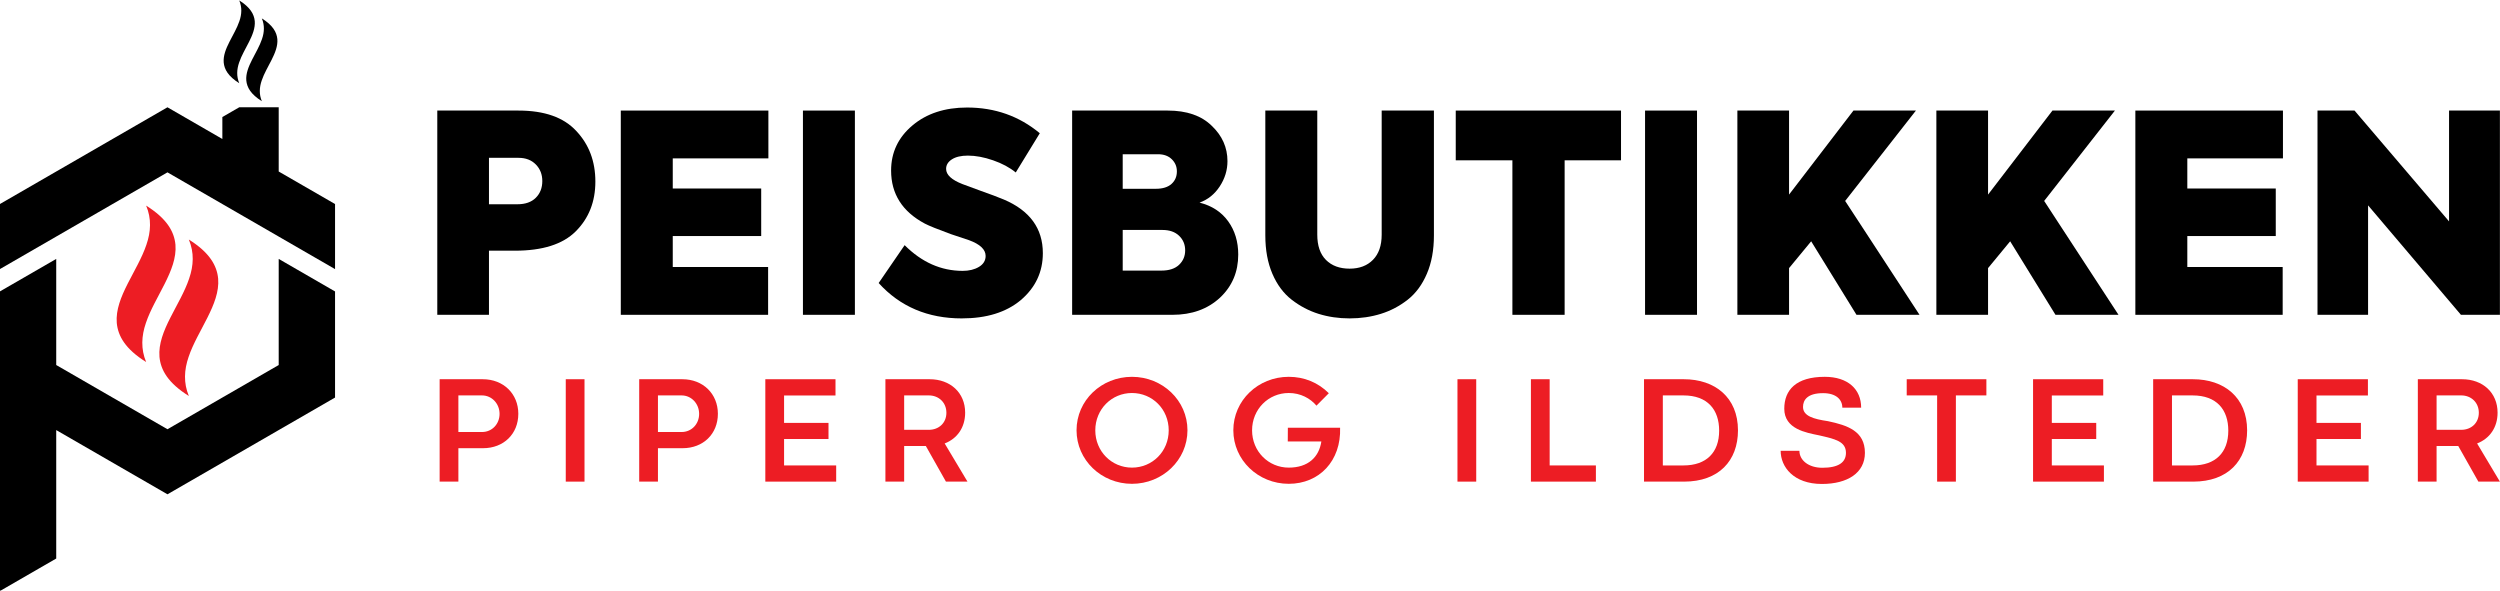
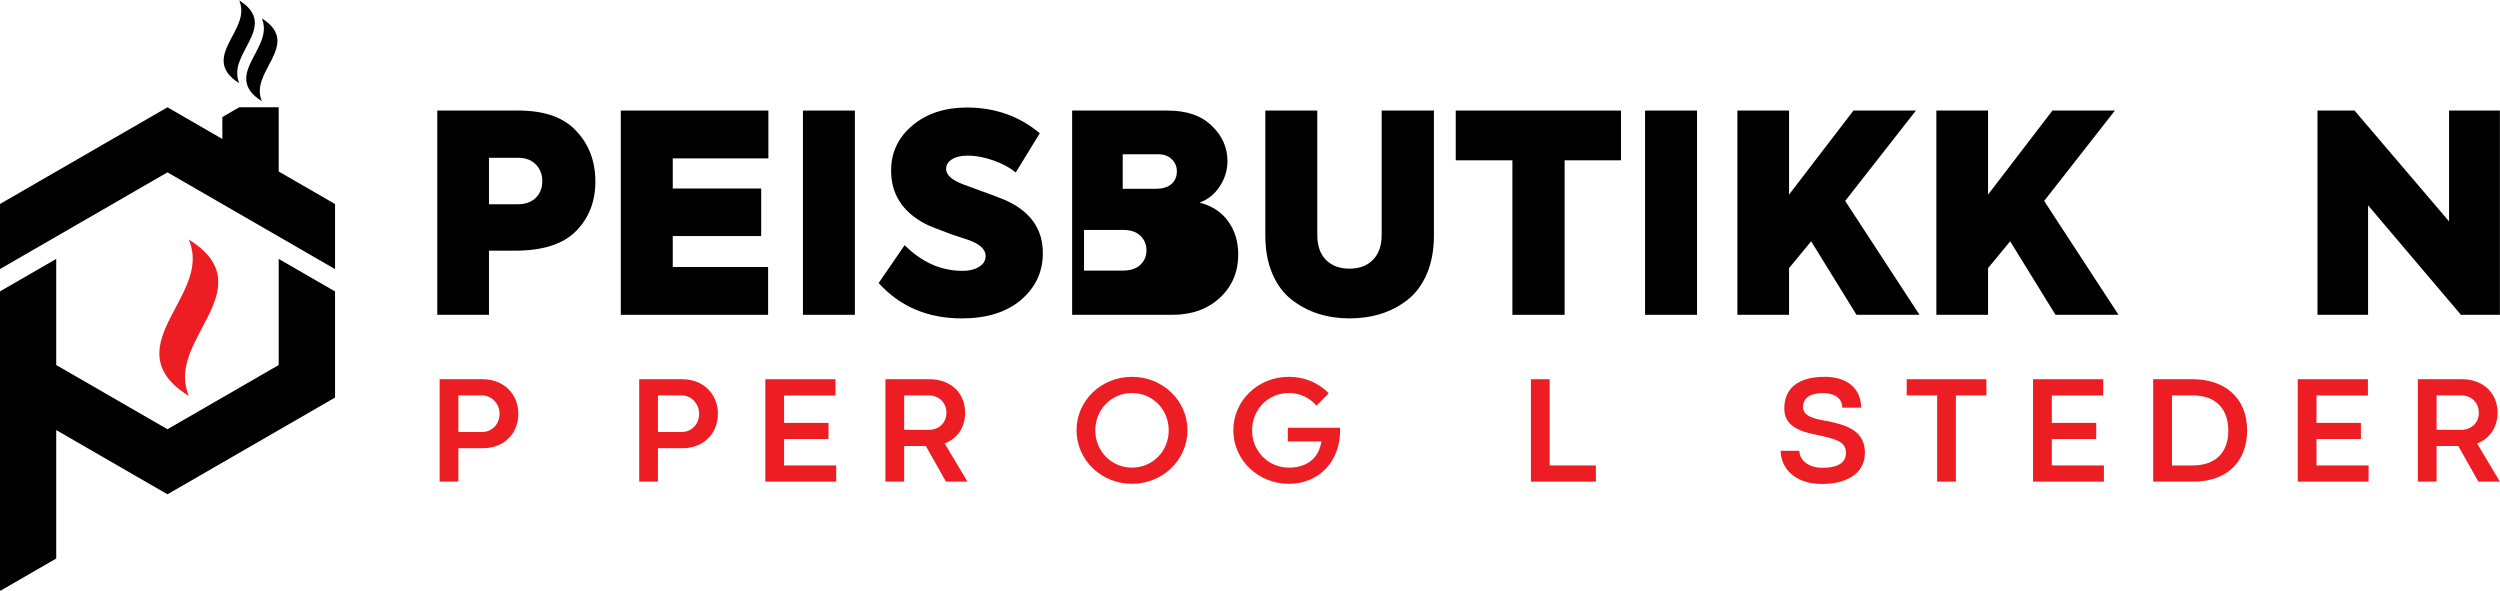
<svg xmlns="http://www.w3.org/2000/svg" xml:space="preserve" width="5.833in" height="1.378in" style="shape-rendering:geometricPrecision; text-rendering:geometricPrecision; image-rendering:optimizeQuality; fill-rule:evenodd; clip-rule:evenodd" viewBox="0 0 5832.68 1377.95">
  <defs>
    <style type="text/css">       .fil2 {fill:black;fill-rule:nonzero}    .fil0 {fill:black;fill-rule:nonzero}    .fil1 {fill:#ED1D24;fill-rule:nonzero}     </style>
  </defs>
  <g id="Layer_x0020_1">
    <polygon class="fil0" points="650.19,400.16 650.19,250.32 558.11,250.32 518.73,273.06 518.73,293.3 518.73,324.27 390.65,250.32 -0.33,476.06 -0.33,627.84 131.13,551.94 131.13,551.94 390.65,402.11 650.19,551.95 650.19,551.96 781.65,627.86 781.65,476.04 " />
    <polygon class="fil0" points="650.19,851.63 390.65,1001.46 131.13,851.64 131.13,730.24 131.13,730.24 131.13,604.08 -0.33,679.97 -0.33,730.24 -0.33,927.52 -0.33,1378.98 131.13,1303.09 131.13,1003.42 390.65,1153.26 781.65,927.53 781.65,679.99 650.19,604.09 " />
-     <path class="fil1" d="M297.69 662.2c-15.41,30.41 -27.79,60.84 -25.3,91.26 2.82,30.41 19.82,60.83 68.52,91.25 -12.67,-30.42 -11.01,-60.84 -0.53,-91.25 10.17,-30.42 28.47,-60.84 43.74,-91.26 15.3,-30.42 27.69,-60.84 25.18,-91.26 -2.85,-30.41 -19.81,-60.84 -68.4,-91.25 12.78,30.42 11.16,60.83 0.65,91.25 -10.18,30.42 -28.47,60.84 -43.87,91.26z" />
    <path class="fil1" d="M397.31 741.38c-15.41,30.41 -27.8,60.84 -25.3,91.26 2.83,30.41 19.81,60.83 68.52,91.25 -12.67,-30.42 -11.02,-60.84 -0.53,-91.25 10.17,-30.42 28.47,-60.84 43.74,-91.26 15.3,-30.42 27.69,-60.84 25.19,-91.26 -2.85,-30.41 -19.81,-60.84 -68.4,-91.25 12.78,30.42 11.17,60.83 0.65,91.25 -10.17,30.42 -28.47,60.84 -43.86,91.26z" />
    <path class="fil0" d="M558.14 194.16c-6.7,-16.09 -5.82,-32.19 -0.28,-48.29 5.39,-16.09 15.07,-32.18 23.15,-48.28 8.09,-16.1 14.65,-32.19 13.32,-48.29 -1.5,-16.1 -10.48,-32.19 -36.19,-48.29 6.77,16.09 5.91,32.19 0.35,48.29 -5.39,16.09 -15.07,32.19 -23.22,48.29 -8.15,16.09 -14.7,32.18 -13.38,48.28 1.5,16.1 10.48,32.19 36.25,48.29z" />
    <path class="fil0" d="M611.19 91.2c-5.39,16.1 -15.07,32.2 -23.21,48.29 -8.15,16.09 -14.71,32.2 -13.39,48.28 1.5,16.1 10.49,32.19 36.26,48.29 -6.71,-16.09 -5.83,-32.19 -0.28,-48.29 5.37,-16.08 15.06,-32.18 23.15,-48.28 8.09,-16.09 14.65,-32.19 13.31,-48.29 -1.5,-16.09 -10.48,-32.19 -36.19,-48.29 6.76,16.1 5.9,32.2 0.34,48.29z" />
    <path class="fil2" d="M1140.76 476.56l66.42 0c18.48,0 32.77,-5.04 42.89,-15.15 10.09,-10.09 15.15,-23.1 15.15,-39 0,-15.48 -5.05,-28.38 -15.15,-38.69 -10.11,-10.32 -23.55,-15.48 -40.31,-15.48l-68.99 0 0 108.33zm-120.58 -218.59l189.57 0c60.62,0 105.53,15.91 134.78,47.72 29.65,31.38 44.48,70.72 44.48,118 0,46.87 -15.26,85.55 -45.79,116.07 -30.08,30.09 -77.37,45.14 -141.85,45.14l-60.61 0 0 149.6 -120.58 0 0 -476.53z" />
    <polygon class="fil2" points="1792.04,734.49 1448.34,734.49 1448.34,257.96 1792.68,257.96 1792.68,369.52 1569.56,369.52 1569.56,439.81 1775.91,439.81 1775.91,550.72 1569.56,550.72 1569.56,622.94 1792.04,622.94 " />
    <polygon class="fil2" points="1873.29,257.96 1994.5,257.96 1994.5,734.49 1873.29,734.49 " />
    <path class="fil2" d="M2244.07 742.88c-79.54,0 -144.24,-27.51 -194.1,-82.54l60.61 -88.35c39.98,39.98 85.12,59.98 135.43,59.98 15.04,0 27.72,-3.11 38.04,-9.35 10.32,-6.23 15.48,-14.73 15.48,-25.48 0,-15.04 -12.91,-27.3 -38.69,-36.76l-42.56 -14.19c-30.53,-11.17 -50.74,-19.35 -60.61,-24.5 -52.45,-27.93 -78.68,-69.21 -78.68,-123.8 0,-42.13 16.54,-77.16 49.66,-105.11 33.1,-27.94 75.66,-41.91 127.68,-41.91 64.9,0 121.44,19.99 169.58,59.97l-56.09 91.57c-14.19,-11.61 -31.82,-21.06 -52.88,-28.37 -21.07,-7.31 -40.62,-10.97 -58.68,-10.97 -15.9,0 -28.37,2.9 -37.4,8.7 -9.02,5.81 -13.53,13.22 -13.53,22.24 0,13.76 12.67,25.58 38.04,35.47l41.91 15.47c23.22,8.18 41.48,15.06 54.82,20.64 60.61,25.79 90.92,67.5 90.92,125.09 0,43.85 -17.19,80.4 -51.59,109.63 -33.96,28.37 -79.75,42.56 -137.34,42.56z" />
-     <path class="fil2" d="M2619.35 631.32l90.28 0c18.06,0 31.81,-4.51 41.27,-13.54 9.45,-9.03 14.19,-20.2 14.19,-33.53 0,-13.75 -4.74,-25.15 -14.19,-34.17 -9.46,-9.04 -22.35,-13.55 -38.69,-13.55l-92.85 0 0 94.79zm82.54 -271.47l-82.54 0 0 80.6 77.39 0c15.89,0 28.05,-3.76 36.43,-11.28 8.38,-7.51 12.57,-17.3 12.57,-29.33 0,-11.18 -3.97,-20.64 -11.93,-28.37 -7.96,-7.74 -18.59,-11.61 -31.92,-11.61zm96.73 112.85c28.8,7.31 51.04,21.82 66.73,43.53 15.69,21.72 23.54,47.61 23.54,77.7 0,40.42 -14.19,73.95 -42.56,100.6 -28.8,26.66 -65.76,39.97 -110.91,39.97l-234.06 0 0 -476.53 223.11 0c44.26,0 78.44,11.83 102.53,35.46 24.5,23.22 36.76,50.74 36.76,82.54 0,21.07 -6.04,40.73 -18.06,59 -12.04,18.28 -27.72,30.85 -47.07,37.72z" />
+     <path class="fil2" d="M2619.35 631.32c18.06,0 31.81,-4.51 41.27,-13.54 9.45,-9.03 14.19,-20.2 14.19,-33.53 0,-13.75 -4.74,-25.15 -14.19,-34.17 -9.46,-9.04 -22.35,-13.55 -38.69,-13.55l-92.85 0 0 94.79zm82.54 -271.47l-82.54 0 0 80.6 77.39 0c15.89,0 28.05,-3.76 36.43,-11.28 8.38,-7.51 12.57,-17.3 12.57,-29.33 0,-11.18 -3.97,-20.64 -11.93,-28.37 -7.96,-7.74 -18.59,-11.61 -31.92,-11.61zm96.73 112.85c28.8,7.31 51.04,21.82 66.73,43.53 15.69,21.72 23.54,47.61 23.54,77.7 0,40.42 -14.19,73.95 -42.56,100.6 -28.8,26.66 -65.76,39.97 -110.91,39.97l-234.06 0 0 -476.53 223.11 0c44.26,0 78.44,11.83 102.53,35.46 24.5,23.22 36.76,50.74 36.76,82.54 0,21.07 -6.04,40.73 -18.06,59 -12.04,18.28 -27.72,30.85 -47.07,37.72z" />
    <path class="fil2" d="M2952.08 549.43l0 -291.47 121.22 0 0 289.53c0,25.8 6.78,45.46 20.32,59.01 13.54,13.54 31.92,20.3 55.14,20.3 22.78,0 40.94,-6.87 54.48,-20.63 13.54,-13.75 20.31,-33.3 20.31,-58.68l0 -289.53 121.88 0 0 291.47c0,33.96 -5.48,63.74 -16.45,89.31 -10.96,25.57 -25.89,45.78 -44.81,60.61 -18.91,14.83 -39.76,25.79 -62.55,32.89 -22.78,7.09 -47.06,10.64 -72.85,10.64 -25.81,0 -49.99,-3.56 -72.55,-10.64 -22.57,-7.1 -43.43,-18.06 -62.55,-32.89 -19.13,-14.83 -34.17,-35.04 -45.14,-60.61 -10.96,-25.57 -16.44,-55.35 -16.44,-89.31z" />
    <polygon class="fil2" points="3528.55,734.49 3528.55,374.03 3396.37,374.03 3396.37,257.96 3781.97,257.96 3781.97,374.03 3650.41,374.03 3650.41,734.49 " />
    <polygon class="fil2" points="3838.06,257.96 3959.28,257.96 3959.28,734.49 3838.06,734.49 " />
    <polygon class="fil2" points="4478.39,734.49 4331.36,734.49 4225.61,562.97 4174.02,625.52 4174.02,734.49 4053.44,734.49 4053.44,257.96 4174.02,257.96 4174.02,454 4324.26,257.96 4470,257.96 4304.93,468.83 " />
    <polygon class="fil2" points="4942.66,734.49 4795.63,734.49 4689.88,562.97 4638.3,625.52 4638.3,734.49 4517.71,734.49 4517.71,257.96 4638.3,257.96 4638.3,454 4788.53,257.96 4934.28,257.96 4769.2,468.83 " />
-     <polygon class="fil2" points="5325.68,734.49 4981.99,734.49 4981.99,257.96 5326.33,257.96 5326.33,369.52 5103.21,369.52 5103.21,439.81 5309.56,439.81 5309.56,550.72 5103.21,550.72 5103.21,622.94 5325.68,622.94 " />
    <polygon class="fil2" points="5713.87,516.54 5713.87,257.96 5832.52,257.96 5832.52,734.5 5741.6,734.5 5524.94,479.14 5524.94,734.5 5406.93,734.5 5406.93,257.96 5493.34,257.96 " />
    <path class="fil1" d="M1069.41 1007.92l55.33 0c23,0 40.75,-18.44 40.75,-42.33 0,-23.71 -17.92,-43.04 -40.93,-43.04l-55.16 0 0 85.37zm0 37.77l0 78 -43.74 0 0 -238.92 100.65 0c48.32,0 82.93,34.08 82.93,80.63 0,47.08 -34.25,80.29 -82.21,80.29l-57.62 0z" />
-     <polygon class="fil1" points="1319.93,884.77 1363.67,884.77 1363.67,1123.69 1319.93,1123.69 " />
    <path class="fil1" d="M1535.02 1007.92l55.34 0c23,0 40.74,-18.44 40.74,-42.33 0,-23.71 -17.91,-43.04 -40.92,-43.04l-55.16 0 0 85.37zm0 37.77l0 78 -43.74 0 0 -238.92 100.65 0c48.32,0 82.93,34.08 82.93,80.63 0,47.08 -34.25,80.29 -82.21,80.29l-57.62 0z" />
    <polygon class="fil1" points="1785.54,884.77 1949.26,884.77 1949.26,922.71 1829.28,922.71 1829.28,986.66 1932.93,986.66 1932.93,1024.26 1829.28,1024.26 1829.28,1085.92 1950.85,1085.92 1950.85,1123.69 1785.54,1123.69 " />
    <path class="fil1" d="M2109.46 1002.82l57.96 0c22.83,-0.17 40.58,-15.81 40.58,-39.87 0,-23.72 -17.75,-40.41 -40.93,-40.41l-57.62 0 0 80.28zm147.73 120.87l-50.24 0 -46.89 -83.09 -50.6 0 0 83.09 -43.74 0 0 -238.92 103.11 0c48.31,0 82.93,31.45 82.93,78 0,34.78 -18.61,60.61 -47.78,71.85l53.22 89.07z" />
    <path class="fil1" d="M2640.94 1091.02c47.62,0 85.74,-37.78 85.74,-86.96 0,-49.36 -38.12,-87.13 -85.74,-87.13 -47.26,0 -85.55,37.77 -85.55,87.13 0,49.19 38.29,86.96 85.55,86.96zm0 -211.86c71.33,0 129.49,55.16 129.49,124.72 0,69.39 -58.16,124.91 -129.49,124.91 -71.49,0 -129.3,-55.52 -129.3,-124.91 0,-69.56 57.8,-124.72 129.3,-124.72z" />
    <path class="fil1" d="M3004.65 997.9l121.91 0c2.62,77.3 -48.48,130.88 -119.82,130.88 -71.49,0 -129.3,-55.51 -129.3,-124.91 0,-69.56 57.8,-124.72 129.3,-124.72 35.83,0 68.34,13.17 93.47,38.3l-28.81 28.99c-14.41,-17.05 -37.07,-29.52 -64.66,-29.52 -47.26,0 -85.56,37.77 -85.56,87.14 0,49.2 38.3,86.96 85.56,86.96 45.17,0 70.62,-24.42 76.07,-60.97l-78.36 0 0.2 -32.14z" />
-     <polygon class="fil1" points="3400.39,884.77 3444.14,884.77 3444.14,1123.69 3400.39,1123.69 " />
    <polygon class="fil1" points="3571.74,884.77 3615.48,884.77 3615.48,1085.92 3723.35,1085.92 3723.35,1123.69 3571.74,1123.69 " />
-     <path class="fil1" d="M3927.65 1085.92c53.56,0 83.27,-30.21 83.27,-81.16 0,-49.01 -27.06,-82.21 -83.27,-82.21l-48.14 0 0 163.37 48.14 0zm-92.05 -201.15l92.74 0c72.74,0 126.5,42.33 126.5,119.28 0,71.16 -44.98,119.64 -125.79,119.64l-93.45 0 0 -238.92z" />
    <path class="fil1" d="M4198.19 1051.83c0,22.14 21.61,39.53 53.42,39.53 37.93,0 55.16,-12.65 55.16,-34.78 0,-27.06 -25.65,-32.33 -62.89,-40.93 -30.05,-6.15 -80.99,-14.58 -80.99,-62.02 0,-43.57 27.23,-74.48 94.51,-74.48 53.76,0 84.85,28.81 84.85,72.03l-43.92 0c0,-19.15 -14.76,-33.91 -44.8,-33.91 -36.9,0 -46.9,16.17 -46.9,32.15 0,21.26 24.59,28.28 58.14,33.21 45.51,9.65 86.26,23.01 86.26,73.96 0,46.55 -40.41,72.55 -100.3,72.55 -66.23,0 -96.28,-39.88 -96.28,-77.3l43.74 0z" />
    <polygon class="fil1" points="4519.5,922.54 4448.53,922.54 4448.53,884.77 4634.41,884.77 4634.41,922.54 4563.25,922.54 4563.25,1123.69 4519.5,1123.69 " />
    <polygon class="fil1" points="4743.31,884.77 4907.03,884.77 4907.03,922.71 4787.06,922.71 4787.06,986.66 4890.7,986.66 4890.7,1024.26 4787.06,1024.26 4787.06,1085.92 4908.62,1085.92 4908.62,1123.69 4743.31,1123.69 " />
    <path class="fil1" d="M5115.56 1085.92c53.56,0 83.27,-30.21 83.27,-81.16 0,-49.01 -27.06,-82.21 -83.27,-82.21l-48.14 0 0 163.37 48.14 0zm-92.05 -201.15l92.74 0c72.74,0 126.5,42.33 126.5,119.28 0,71.16 -44.98,119.64 -125.79,119.64l-93.45 0 0 -238.92z" />
    <polygon class="fil1" points="5360.84,884.77 5524.56,884.77 5524.56,922.71 5404.59,922.71 5404.59,986.66 5508.23,986.66 5508.23,1024.26 5404.59,1024.26 5404.59,1085.92 5526.15,1085.92 5526.15,1123.69 5360.84,1123.69 " />
    <path class="fil1" d="M5684.78 1002.82l57.96 0c22.83,-0.17 40.58,-15.81 40.58,-39.87 0,-23.72 -17.75,-40.41 -40.93,-40.41l-57.62 0 0 80.28zm147.73 120.87l-50.25 0 -46.89 -83.09 -50.6 0 0 83.09 -43.74 0 0 -238.92 103.11 0c48.32,0 82.93,31.45 82.93,78 0,34.78 -18.61,60.61 -47.78,71.85l53.22 89.07z" />
  </g>
</svg>